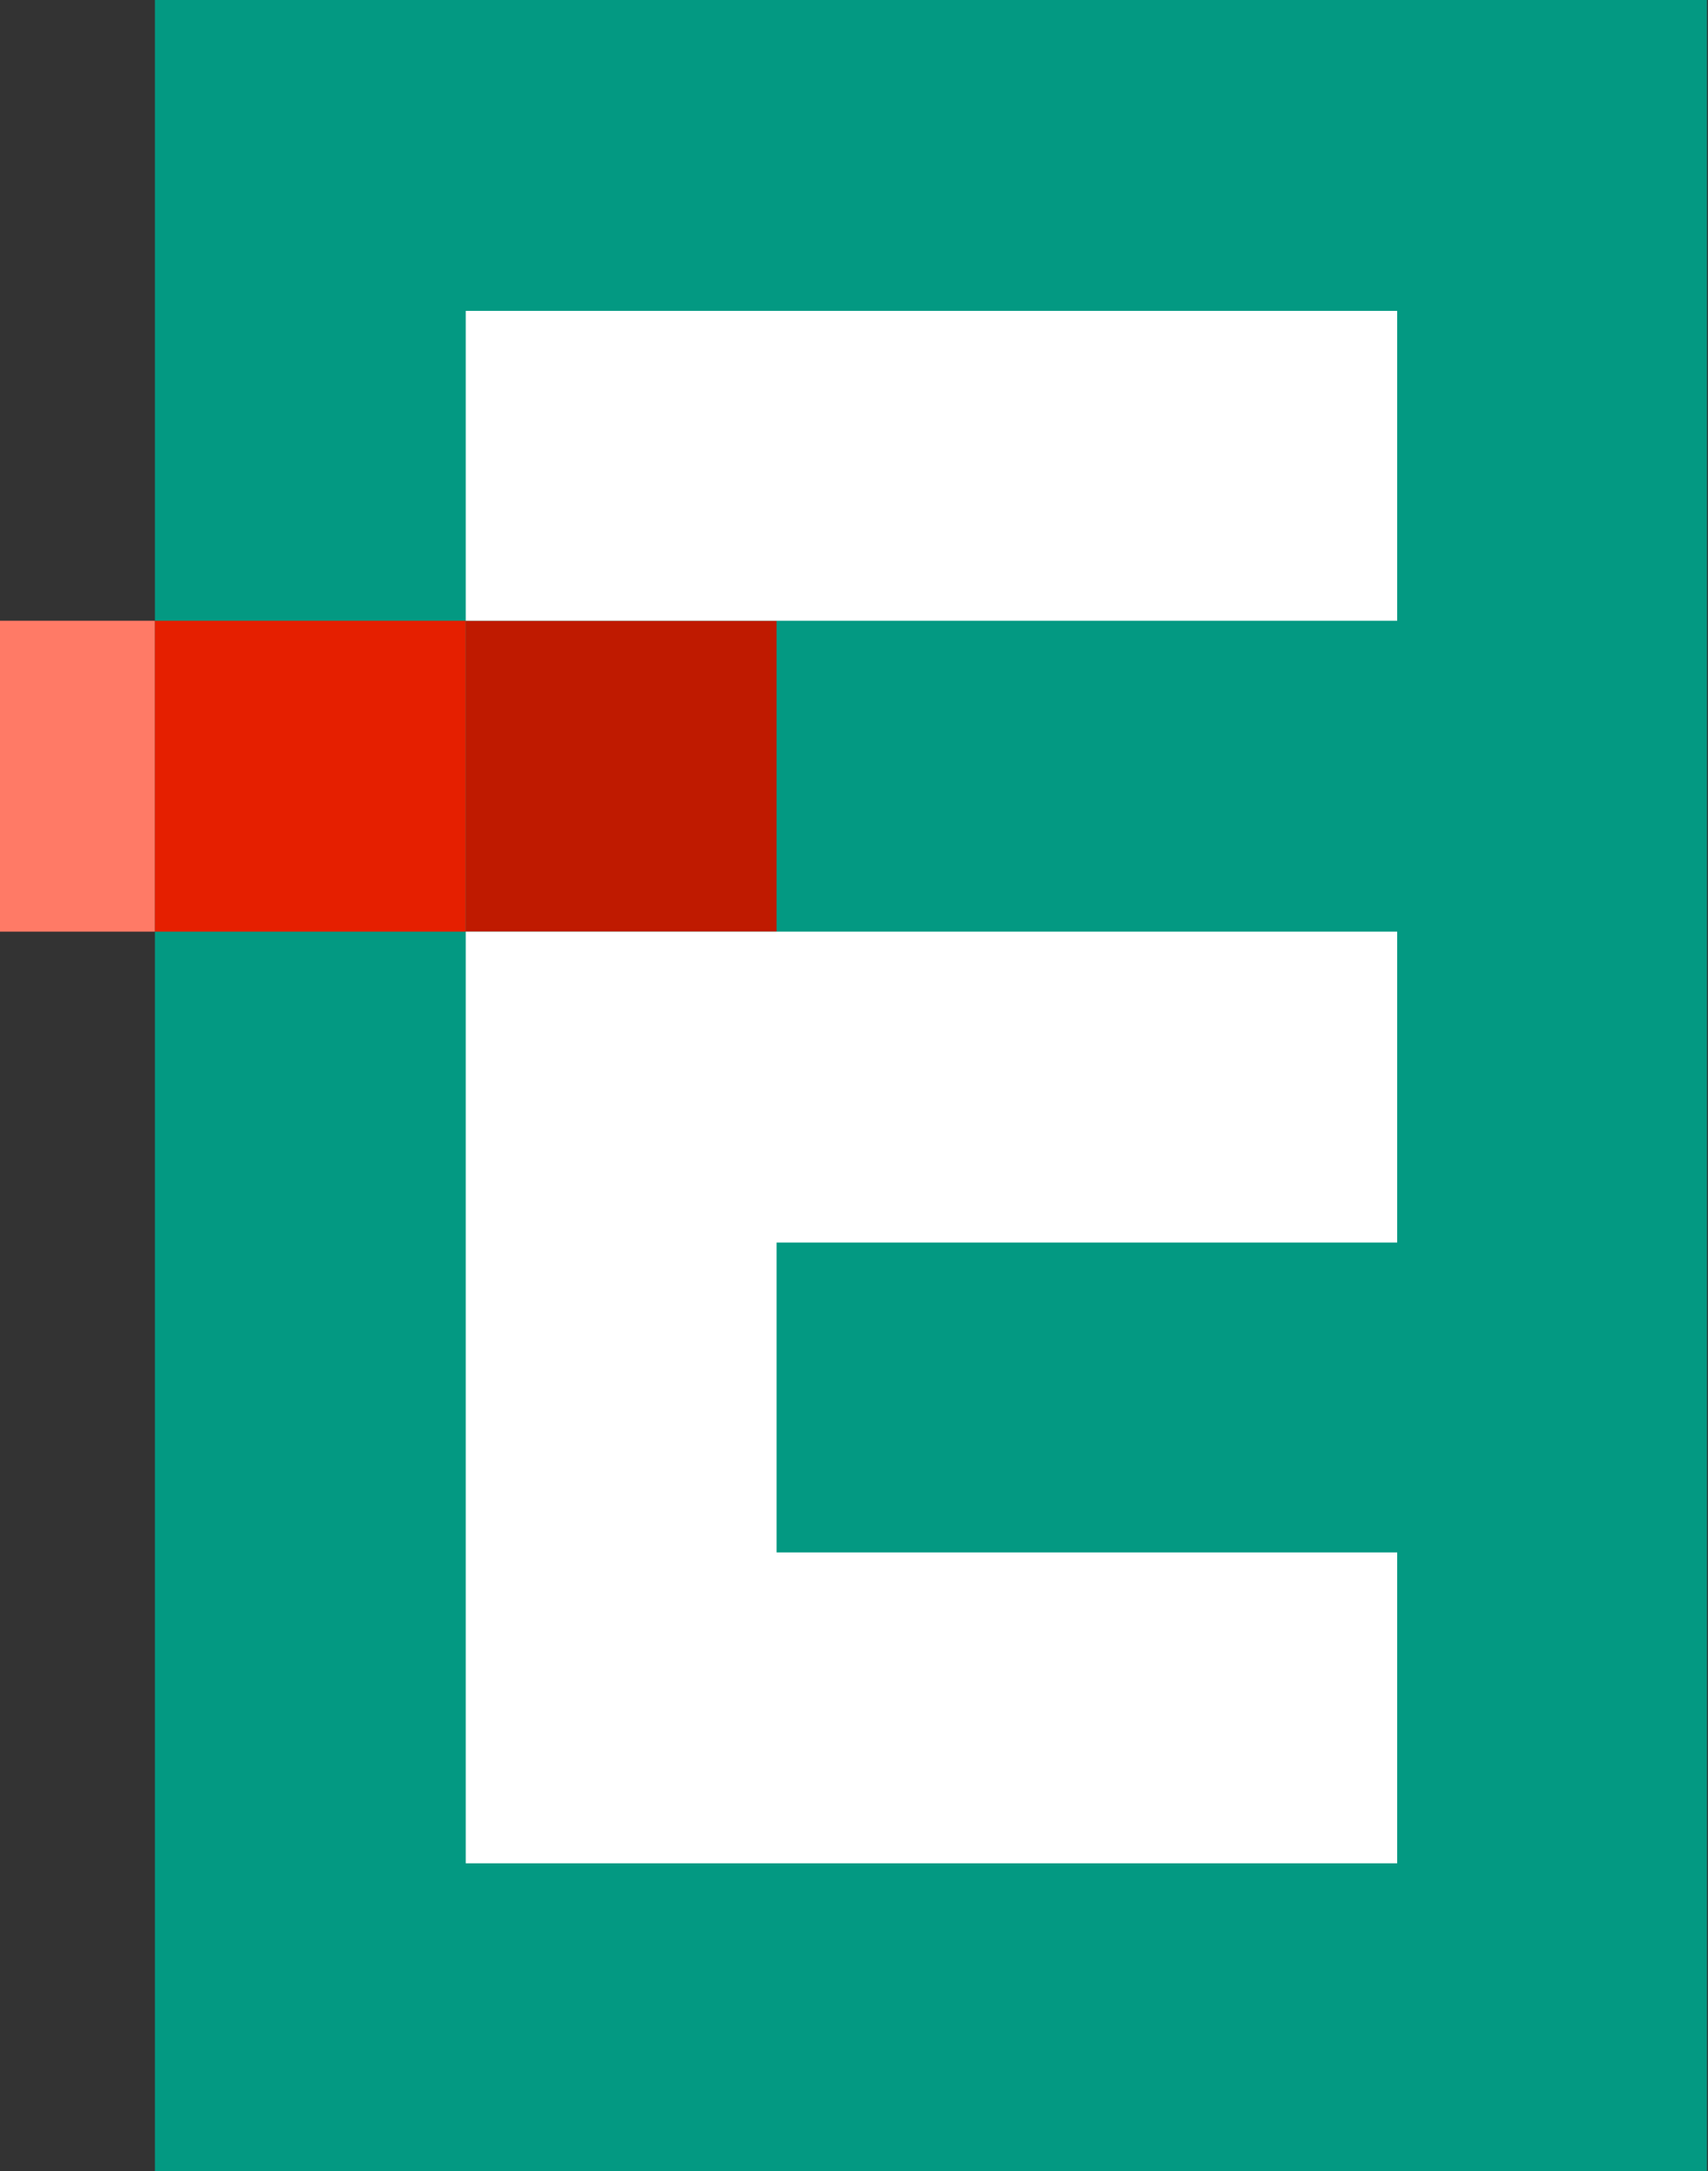
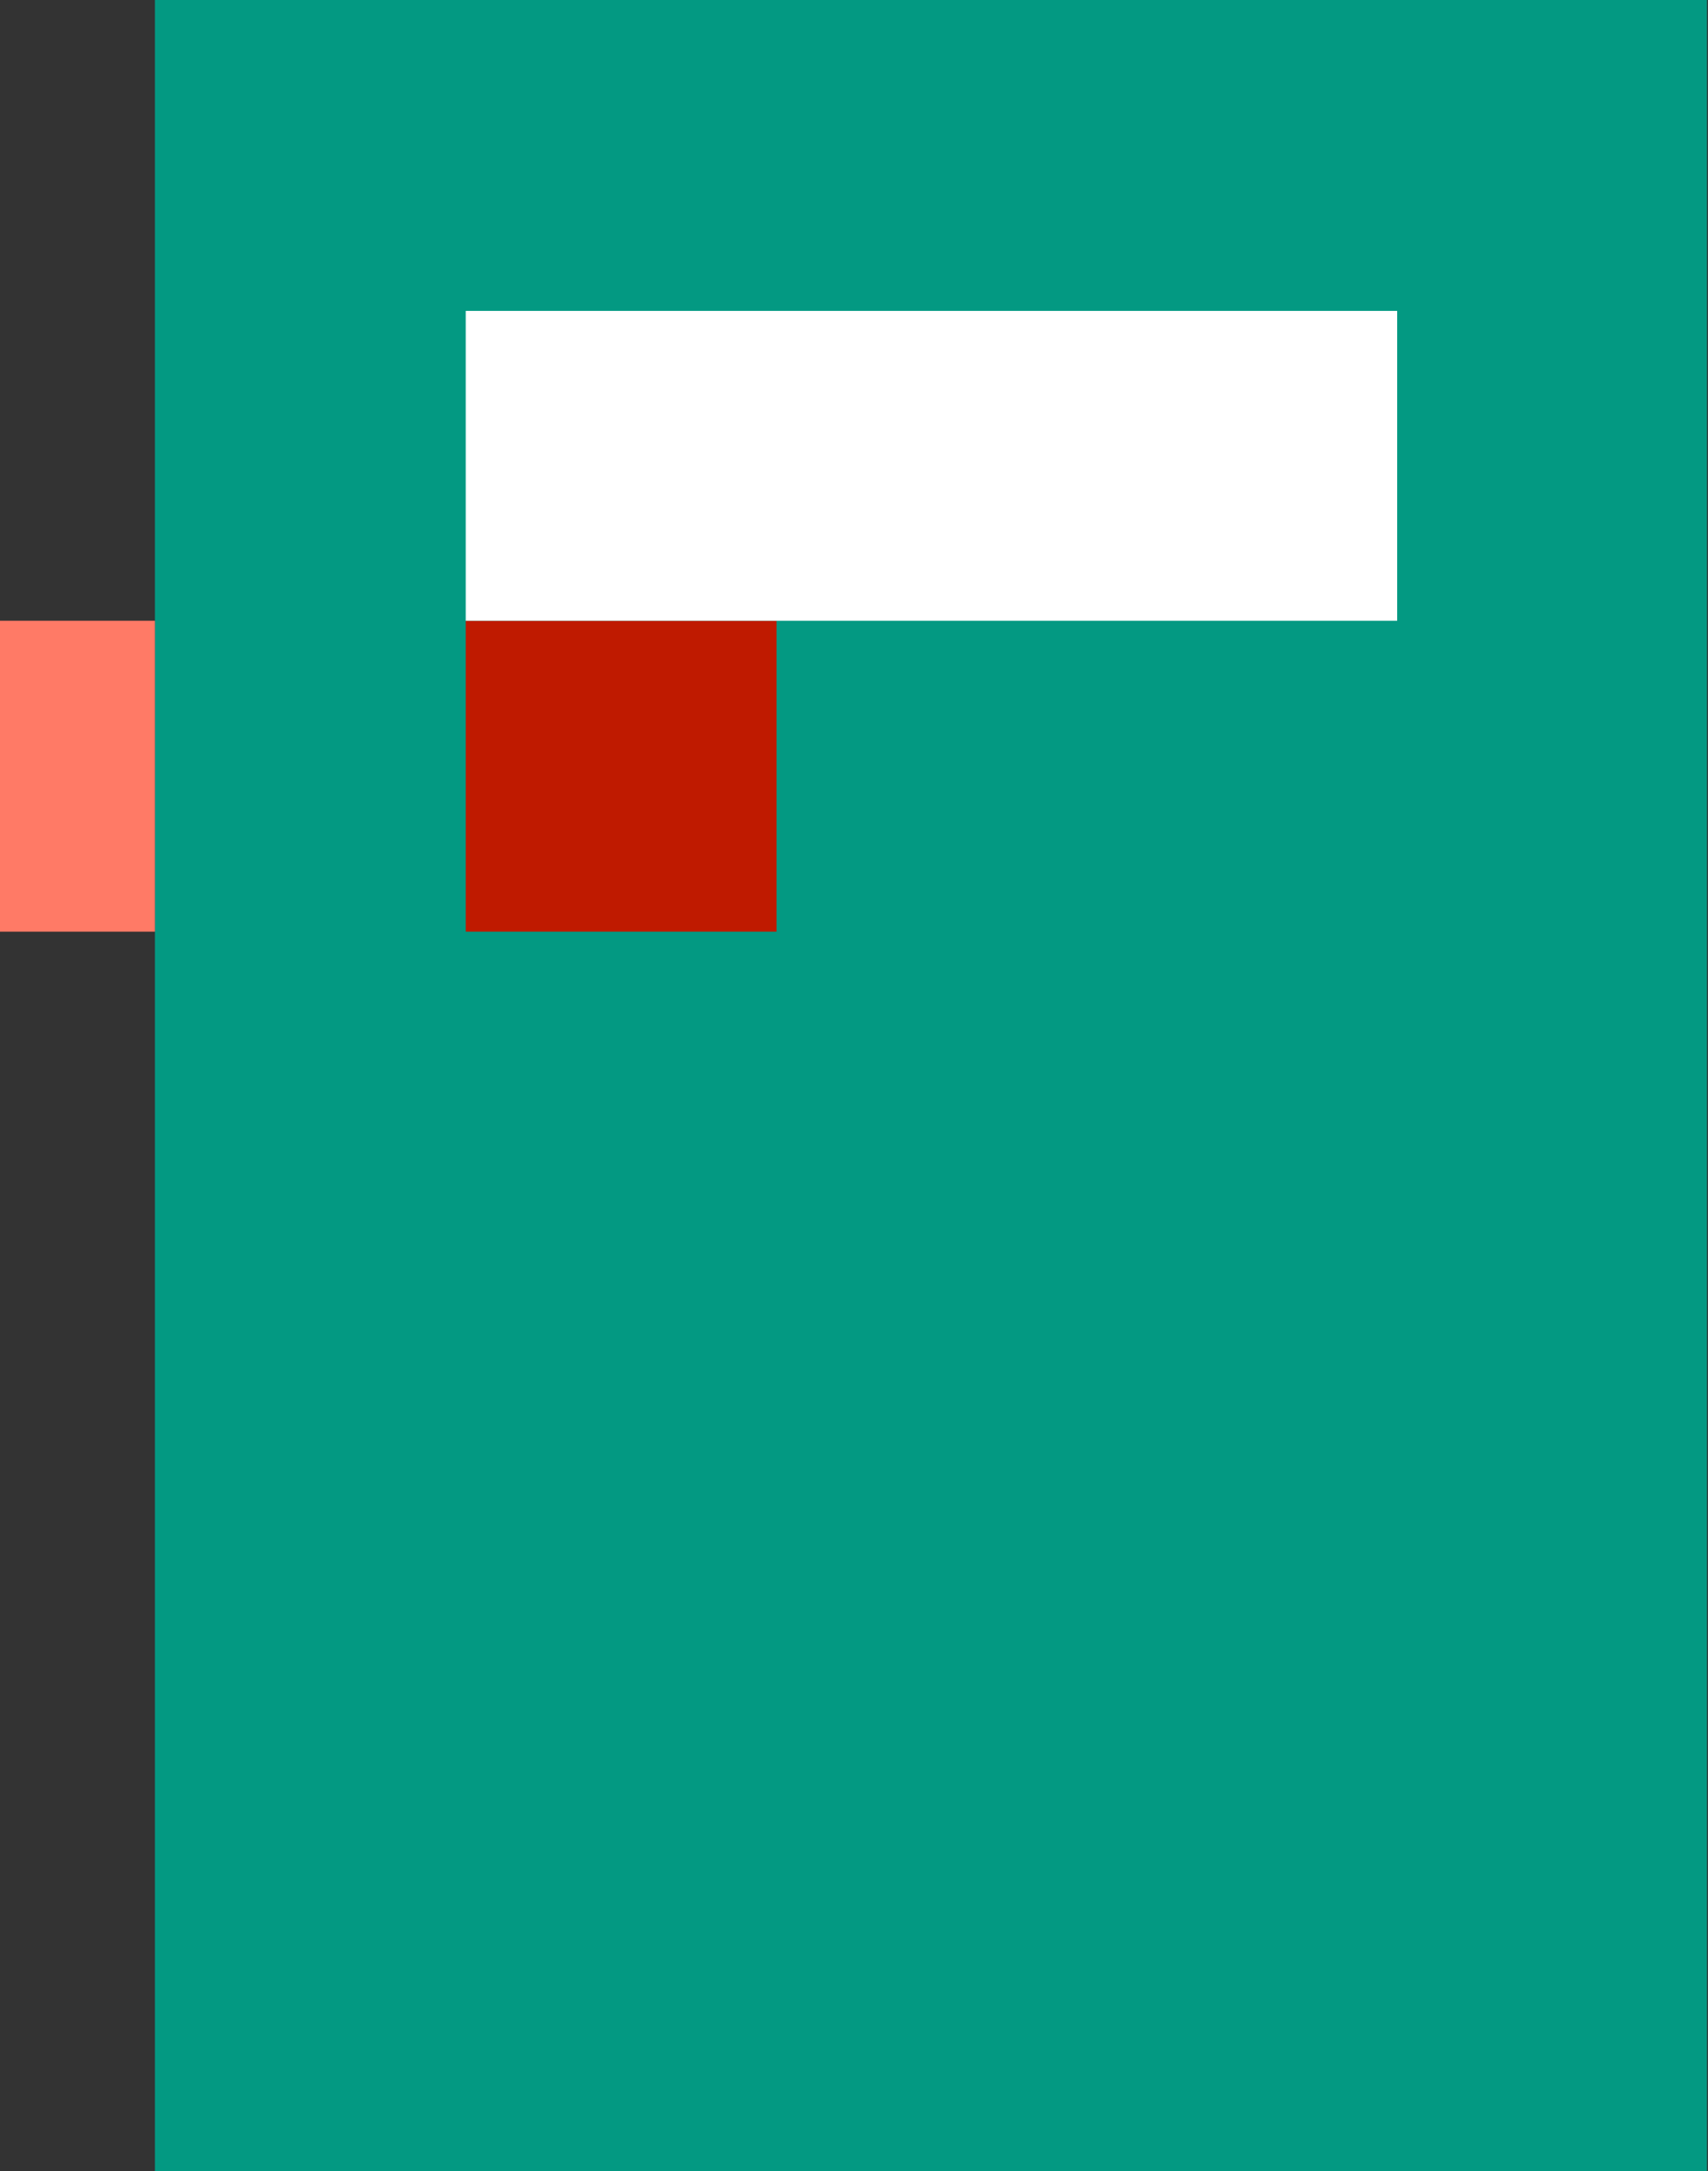
<svg xmlns="http://www.w3.org/2000/svg" version="1.1" id="Layer_1" x="0px" y="0px" viewBox="0 0 16.65 21.16" style="enable-background:new 0 0 16.65 21.16;" xml:space="preserve">
  <rect x="0" y="0" width="16.65" height="21.16" fill="#333333" stroke="none" />
  <style type="text/css">
	.st0{fill:#039982;}
	.st1{fill:#FF7A66;}
	.st2{fill:#E51F00;}
	.st3{fill:#BF1A00;}
	.st4{fill:#FFFFFF;}
</style>
  <rect x="1.51" class="st0" width="15.13" height="21.16" />
  <polygon class="st1" points="0,6.05 0,7.57 0,9.08 1.51,9.08 1.51,7.57 1.51,6.05 " />
-   <polygon class="st2" points="3.03,6.05 1.51,6.05 1.51,7.57 1.51,9.08 3.03,9.08 4.54,9.08 4.54,7.57 4.54,6.05 " />
  <polygon class="st3" points="6.05,6.05 4.54,6.05 4.54,7.57 4.54,9.08 6.05,9.08 7.57,9.08 7.57,7.57 7.57,6.05 " />
  <polygon class="st4" points="12.11,3.03 10.59,3.03 10.59,3.03 9.08,3.03 7.57,3.03 7.57,3.03 6.05,3.03 4.54,3.03 4.54,4.54   4.54,6.05 6.05,6.05 7.57,6.05 7.57,6.05 9.08,6.05 10.59,6.05 10.59,6.05 12.11,6.05 13.62,6.05 13.62,4.54 13.62,3.03 " />
-   <polygon class="st4" points="12.11,9.08 10.59,9.08 10.59,9.08 9.08,9.08 7.57,9.08 7.57,9.08 6.05,9.08 4.54,9.08 4.54,10.59   4.54,10.59 4.54,12.11 4.54,13.62 4.54,13.62 4.54,15.13 4.54,16.65 4.54,18.16 6.05,18.16 7.57,18.16 7.57,18.16 9.08,18.16   10.59,18.16 10.59,18.16 12.11,18.16 13.62,18.16 13.62,16.65 13.62,15.13 12.11,15.13 10.59,15.13 10.59,15.13 9.08,15.13   7.57,15.13 7.57,13.62 7.57,13.62 7.57,12.11 9.08,12.11 10.59,12.11 10.59,12.11 12.11,12.11 13.62,12.11 13.62,10.59 13.62,10.59   13.62,9.08 " />
</svg>